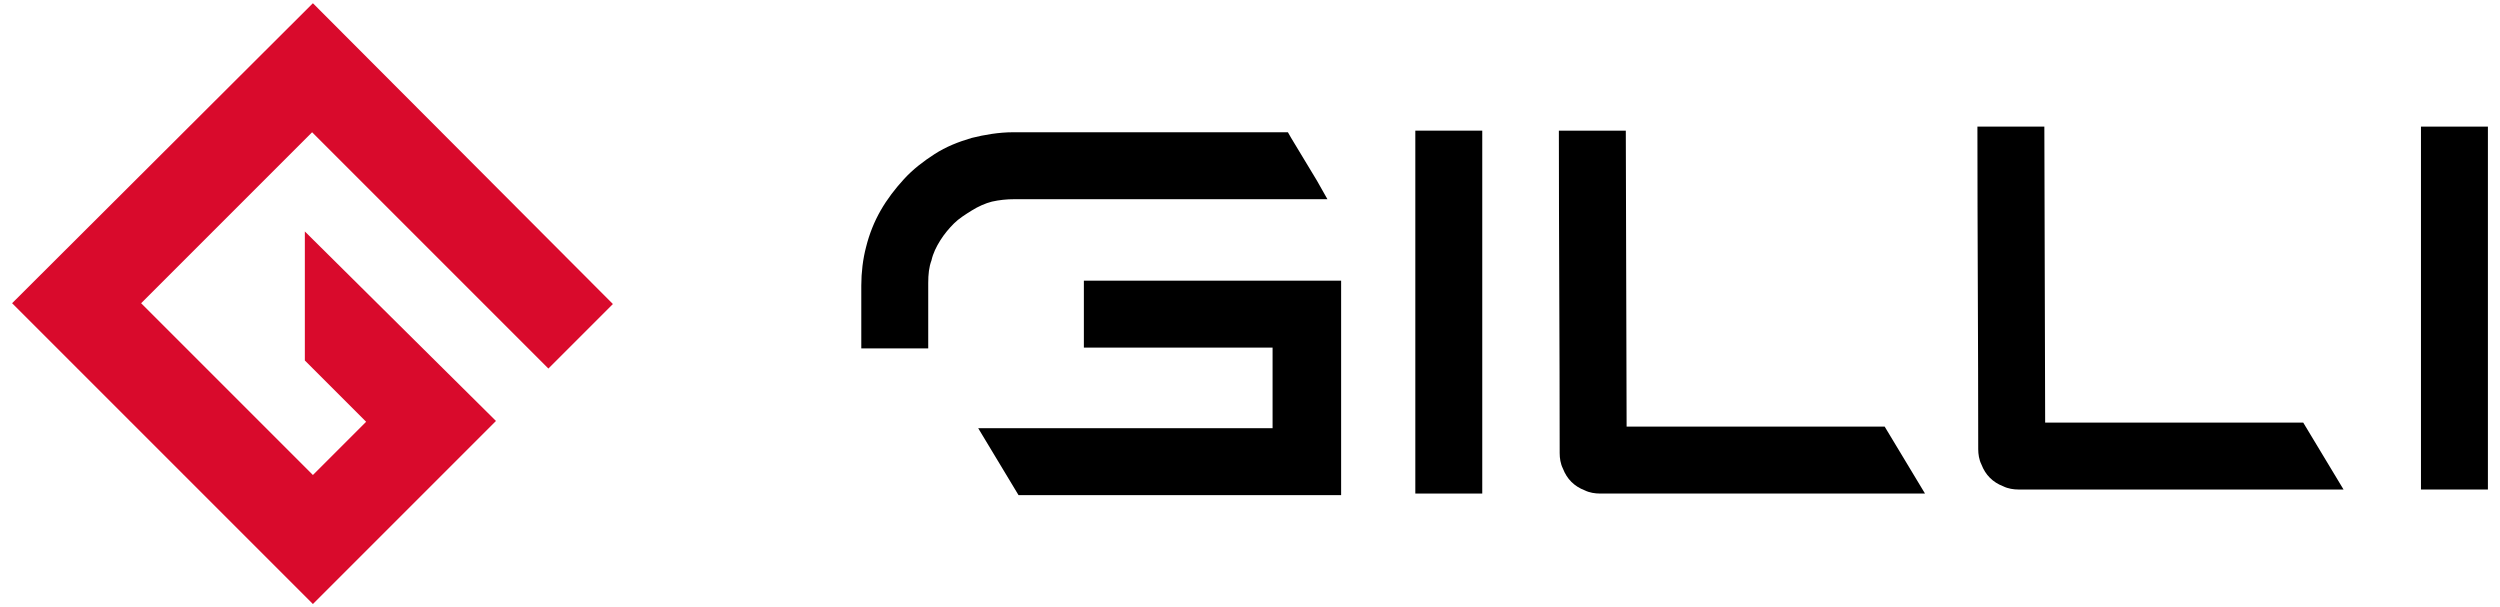
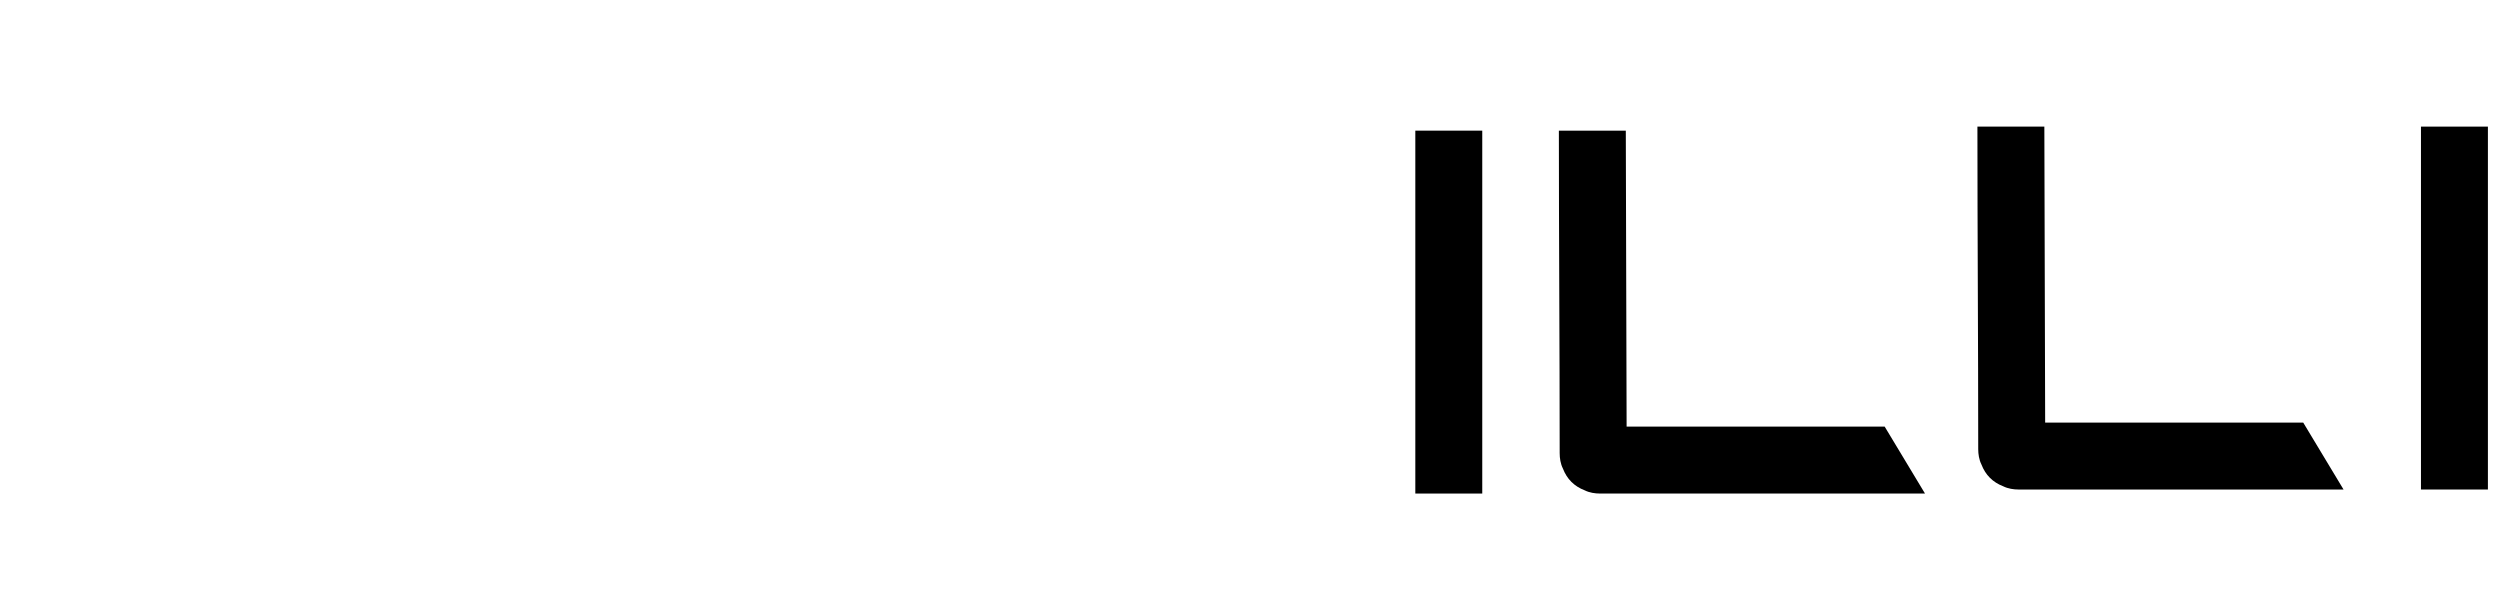
<svg xmlns="http://www.w3.org/2000/svg" x="0px" y="0px" viewBox="0 0 310 75.3" style="enable-background:new 0 0 310 75.3;" xml:space="preserve">
  <style type="text/css"> .logo-clr {fill:#D90A2C;} </style>
-   <path class="logo-clr" d="M17.5,37.6l21.2-21.2l29.3,29.3l8-8L38.8,0.4L1.5,37.6l37.3,37.3l22.7-22.7L37.8,28.7v16l7.6,7.6l-6.6,6.6  L17.5,37.6z" />
-   <path d="M115.1,35.1v8.1h-8.3v-7.8c0-1.6,0.2-3.3,0.6-4.8c0.4-1.6,1-3.1,1.8-4.5c0.8-1.4,1.8-2.7,2.9-3.9c1.1-1.2,2.4-2.2,3.8-3.1  c1.4-0.9,2.9-1.5,4.6-2c1.6-0.4,3.4-0.7,5.1-0.7h34.1l0.4,0.7l3.2,5.3l1.3,2.3h-38.8c-1,0-1.9,0.1-2.8,0.3c-0.8,0.2-1.7,0.6-2.5,1.1  c-0.8,0.5-1.6,1-2.2,1.6c-0.6,0.6-1.2,1.3-1.7,2.1c-0.5,0.8-0.9,1.6-1.1,2.5C115.2,33.1,115.1,34,115.1,35.1L115.1,35.1z   M166.3,61.4h-40l-5-8.3h36.5v-10h-23.4v-8.3h31.9L166.3,61.4L166.3,61.4z" />
  <path d="M183.8,61.2h-8.3v-45h8.3V61.2L183.8,61.2z" />
  <path d="M238.7,61.2h-40.3c-0.6,0-1.3-0.1-1.9-0.4c-1.3-0.5-2.2-1.4-2.7-2.7c-0.3-0.6-0.4-1.3-0.4-1.9v0c0-13.3-0.1-26.7-0.1-40h8.3  l0.1,36.7h32L238.7,61.2L238.7,61.2z" />
  <path d="M290.6,60.7h-40.3c-0.6,0-1.3-0.1-1.9-0.4c-1.3-0.5-2.2-1.4-2.7-2.7c-0.3-0.6-0.4-1.3-0.4-1.9v0c0-13.3-0.1-26.7-0.1-40h8.3  l0.1,36.7h32L290.6,60.7L290.6,60.7z" />
  <path d="M308.5,60.7h-8.3v-45h8.3V60.7z" />
</svg>